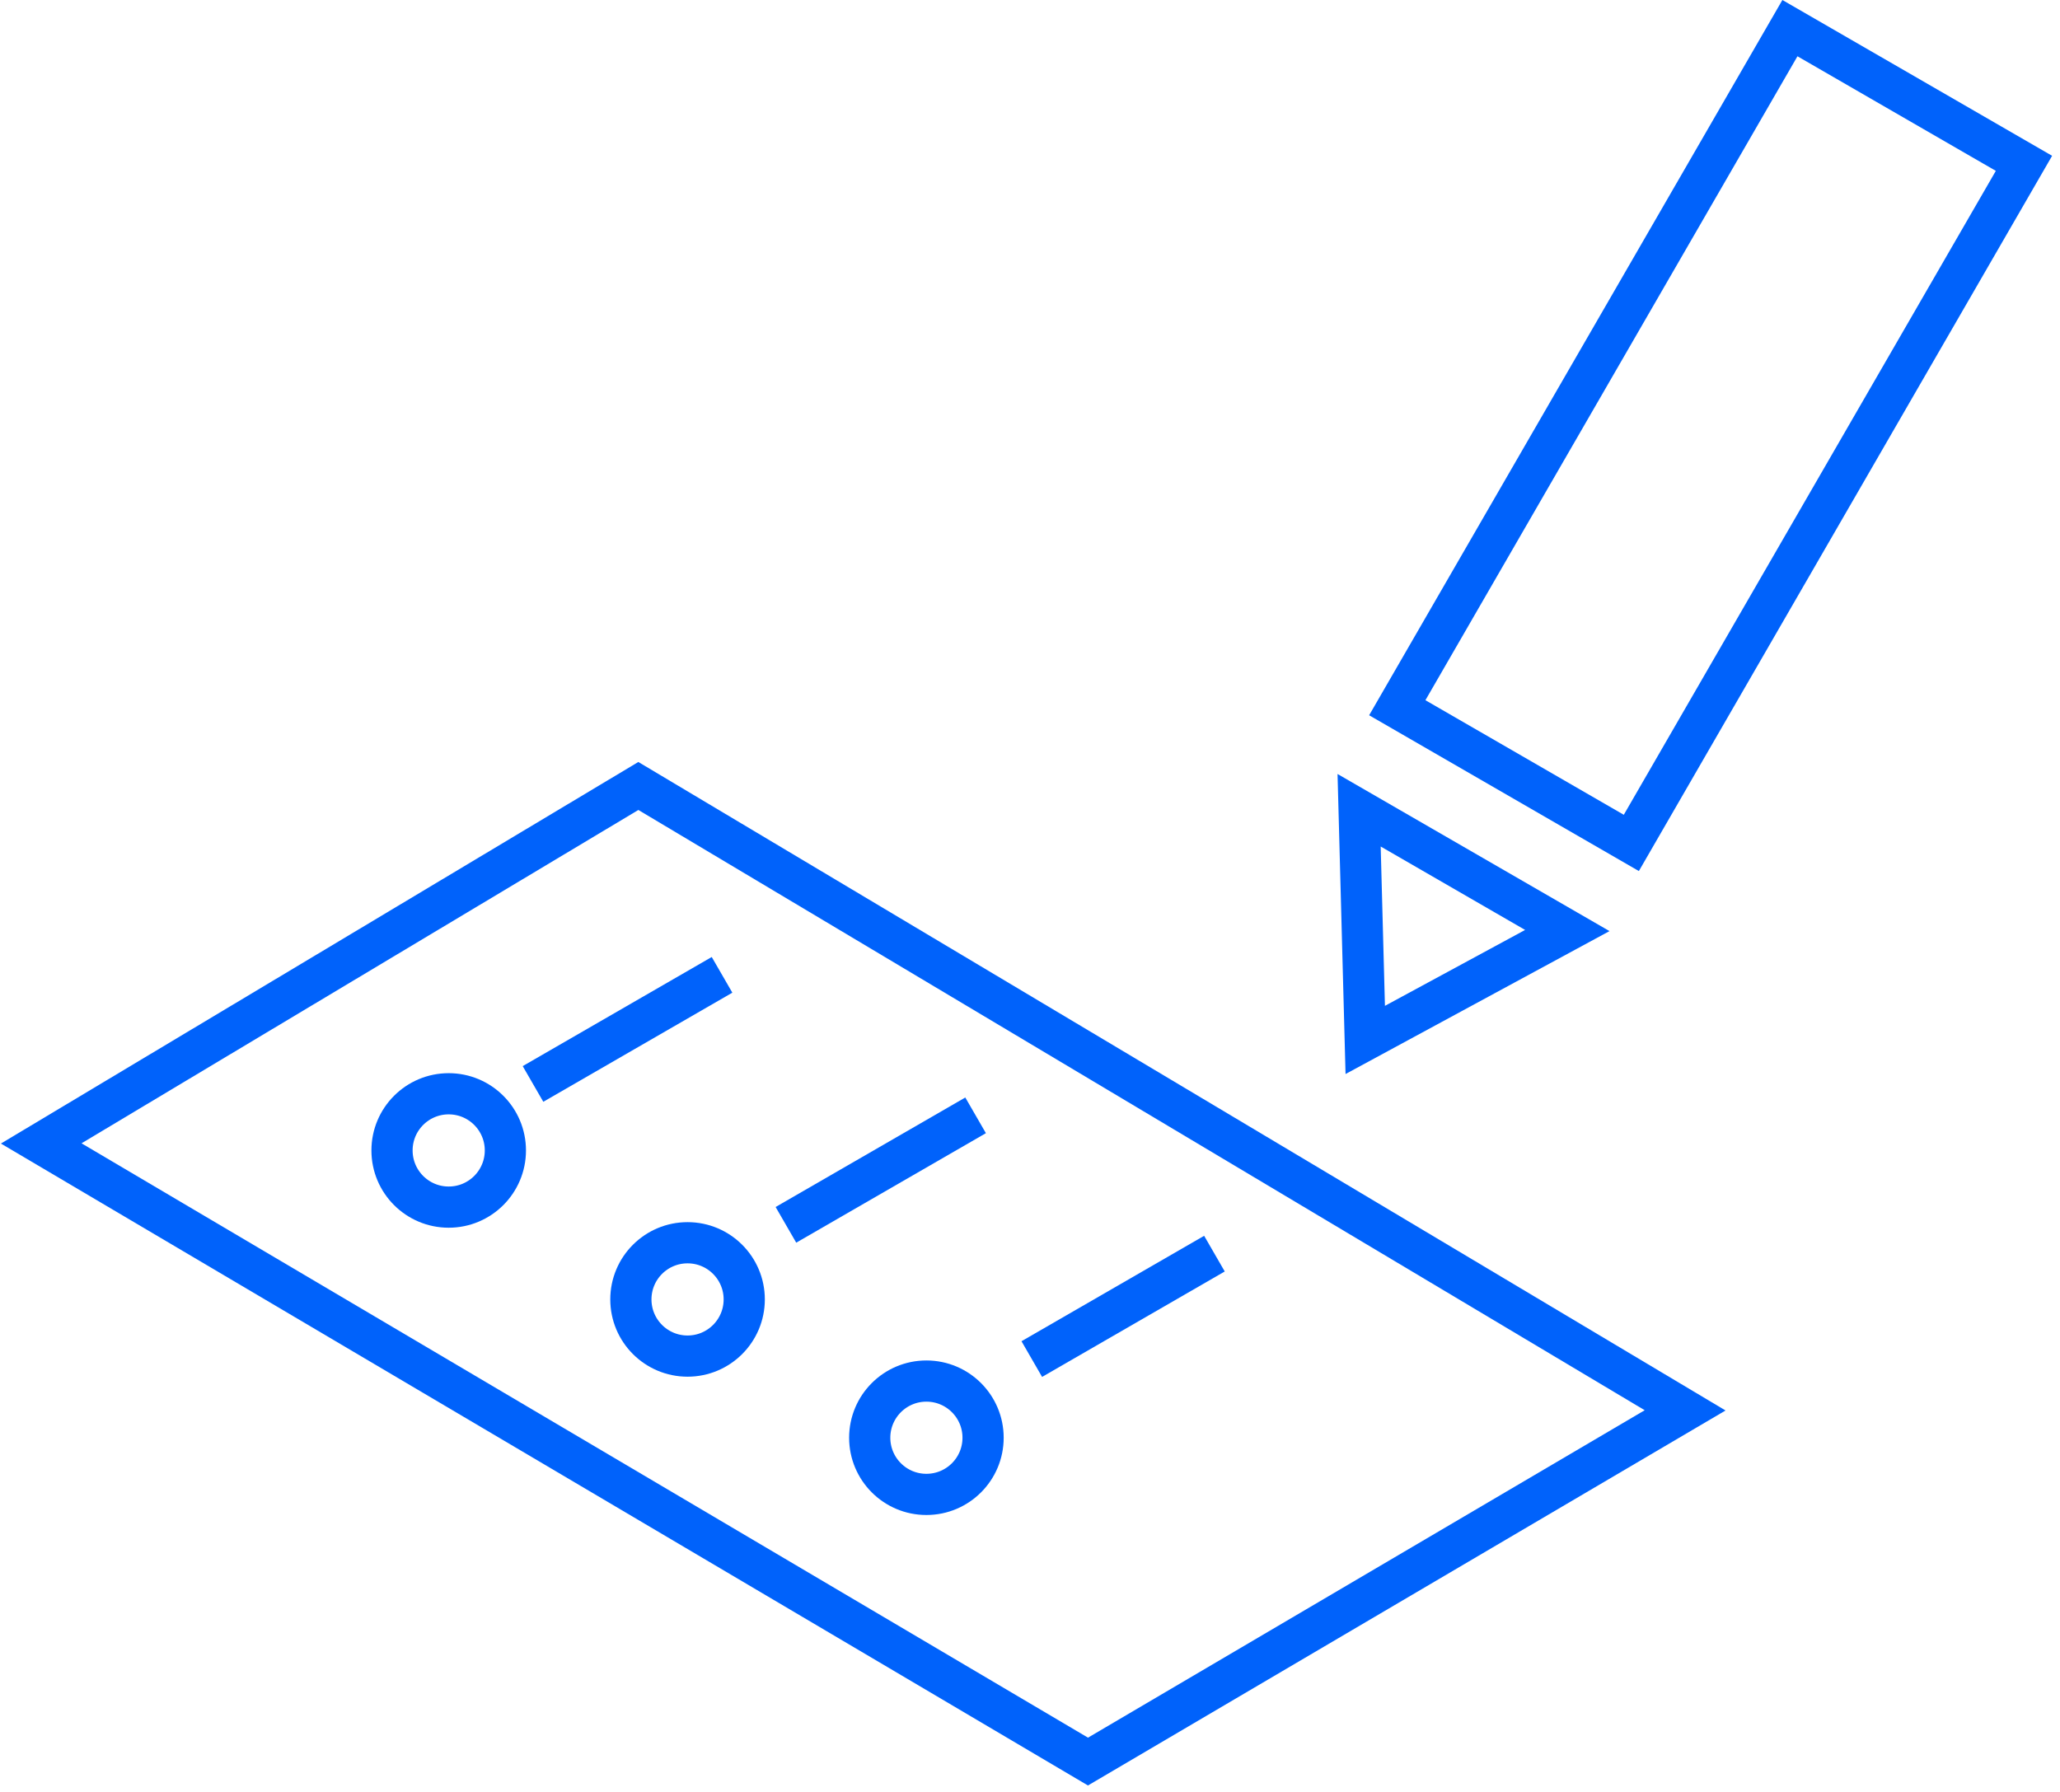
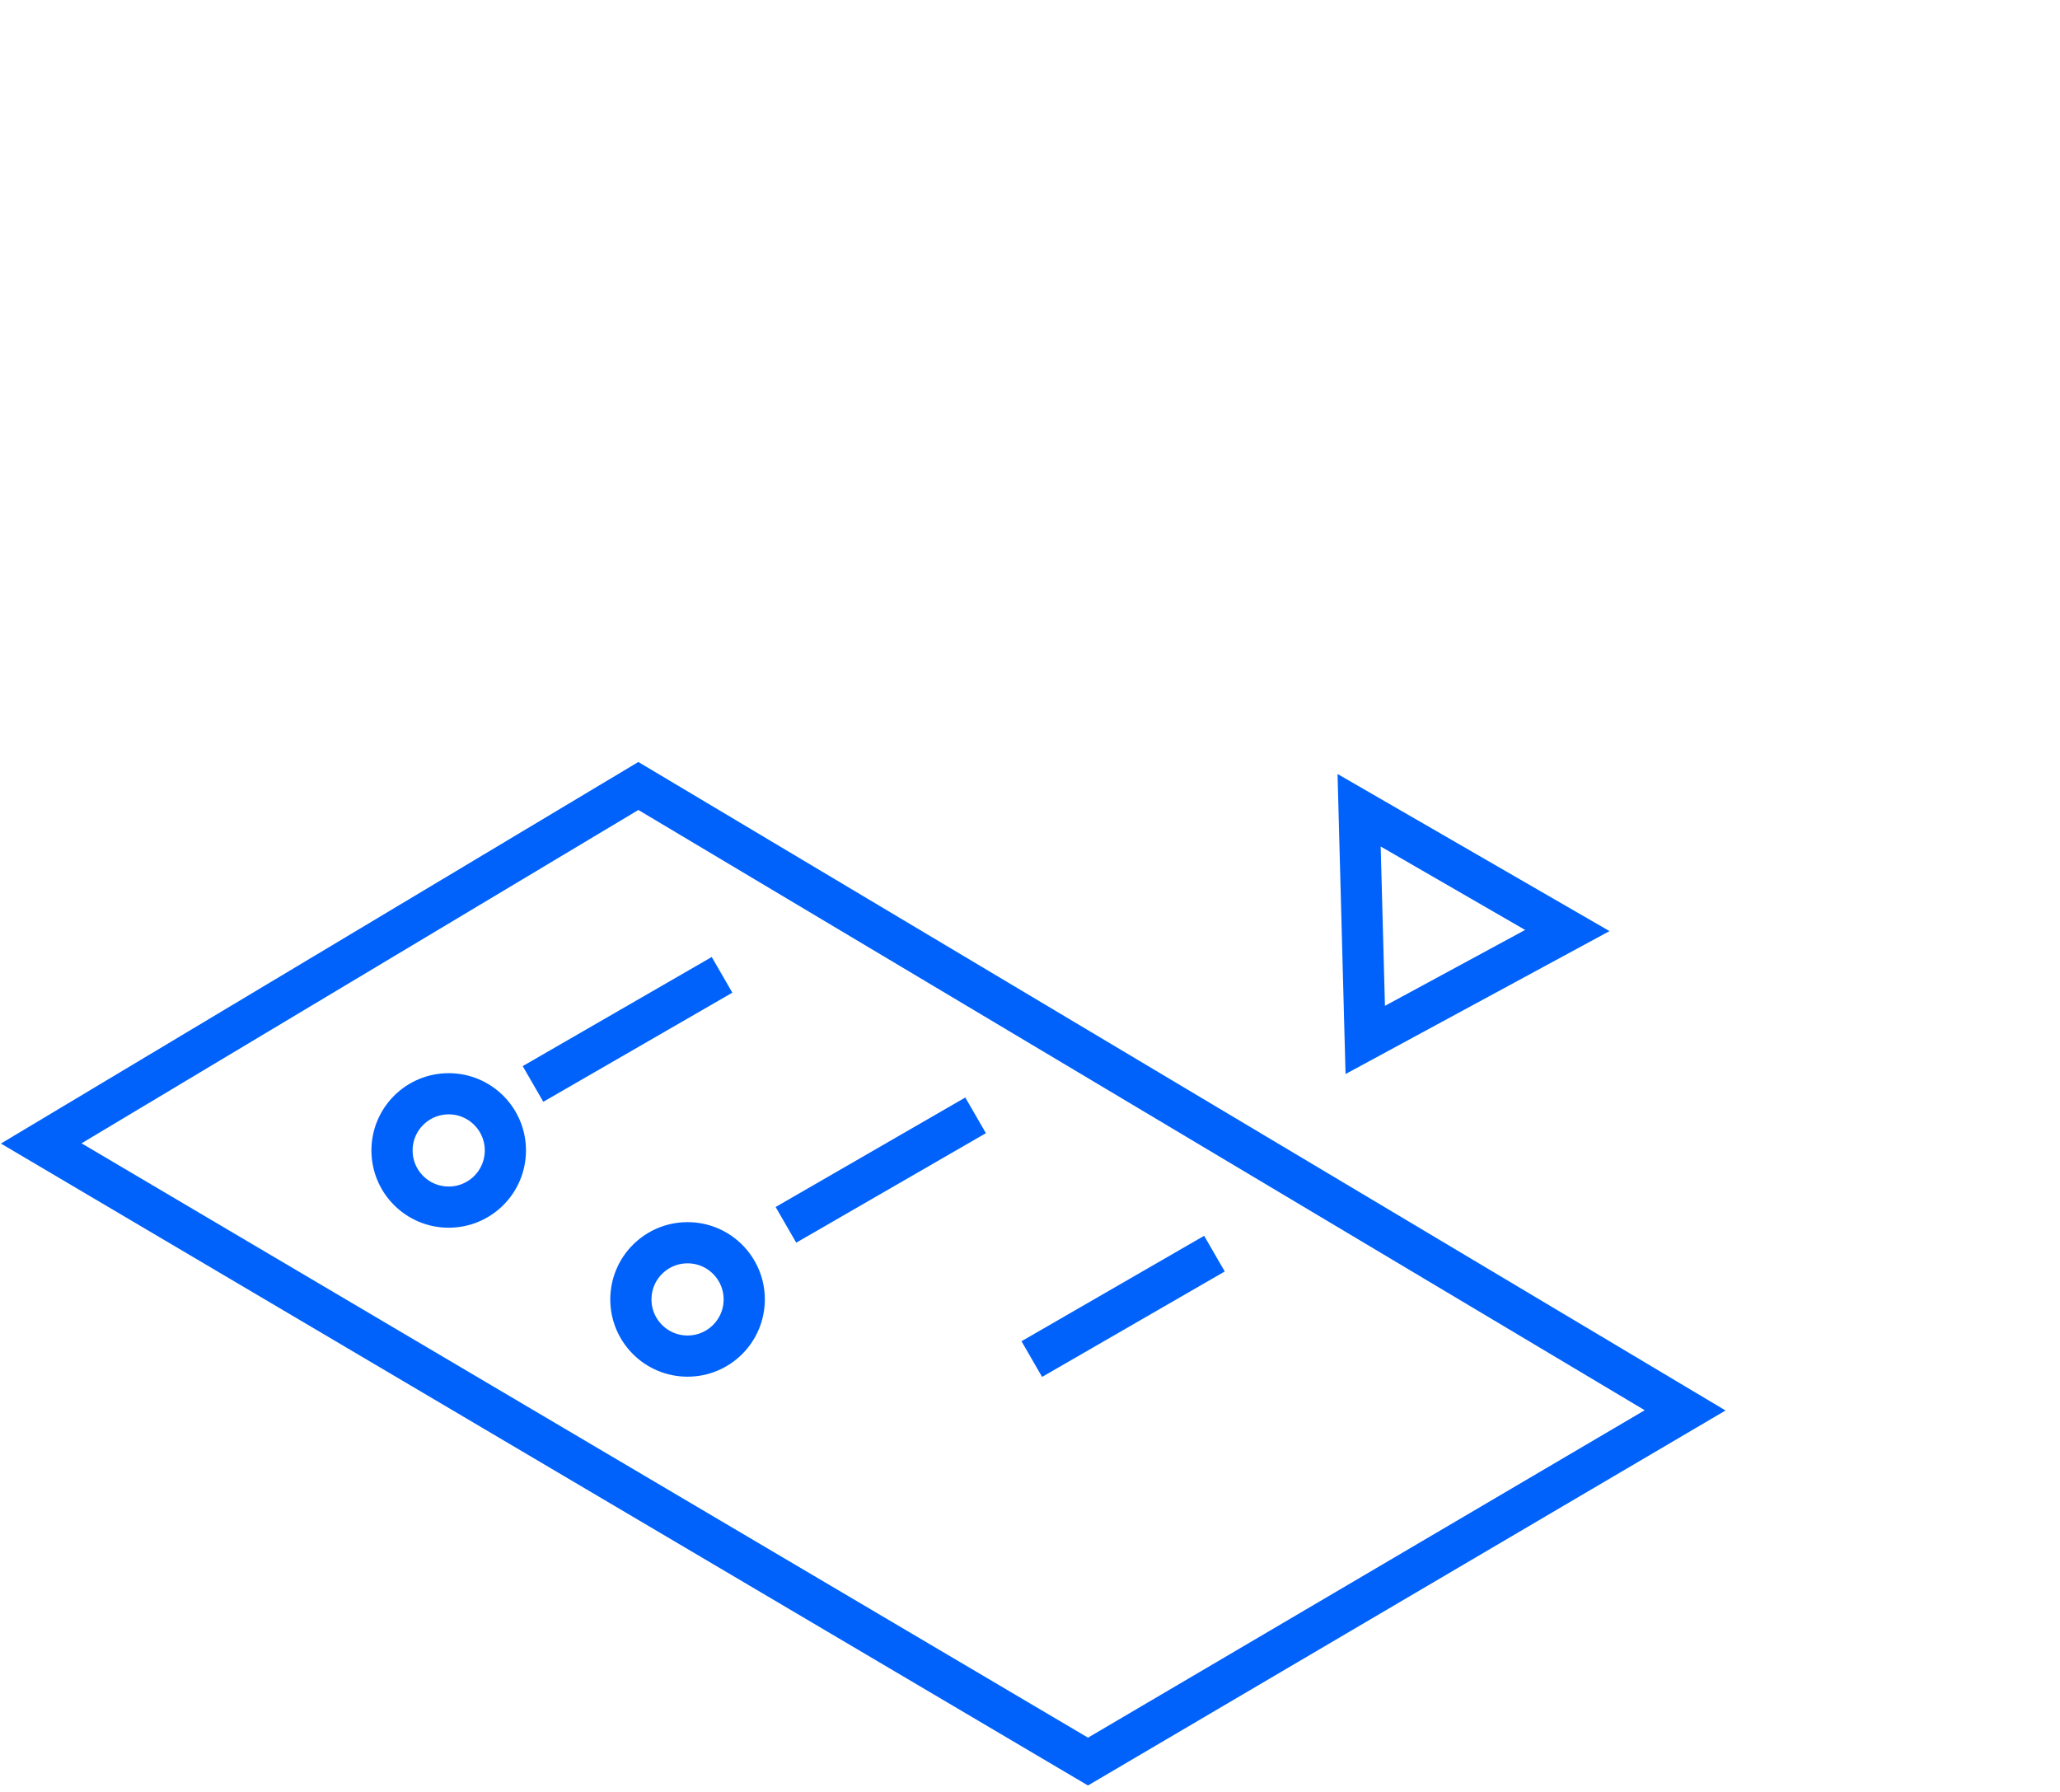
<svg xmlns="http://www.w3.org/2000/svg" width="200" height="174" viewBox="0 0 200 174" fill="none">
-   <rect x="196.502" y="15.859" width="76.207" height="26.242" transform="rotate(120.015 196.502 15.859)" stroke="#0062FB" stroke-width="4" />
  <path d="M131.953 78.674L152.166 90.352L132.548 100.976L131.953 78.674Z" stroke="#0062FB" stroke-width="4" />
  <path d="M61.976 76.317L163.604 136.943L105.629 171.045L4.002 111.025L61.976 76.317Z" stroke="#0062FB" stroke-width="4" />
  <circle cx="7.503" cy="7.503" r="5.503" transform="matrix(1 0 0 -1 36.06 119.209)" stroke="#0062FB" stroke-width="4" />
  <circle cx="7.503" cy="7.503" r="5.503" transform="matrix(1 0 0 -1 59.25 133.674)" stroke="#0062FB" stroke-width="4" />
-   <circle cx="7.503" cy="7.503" r="5.503" transform="matrix(1 0 0 -1 82.439 147.104)" stroke="#0062FB" stroke-width="4" />
  <path d="M51.748 105.25L70.101 94.655" stroke="#0062FB" stroke-width="4" />
  <path d="M100.174 131.963L117.907 121.726" stroke="#0062FB" stroke-width="4" />
  <path d="M76.303 118.93L94.718 108.297" stroke="#0062FB" stroke-width="4" />
</svg>